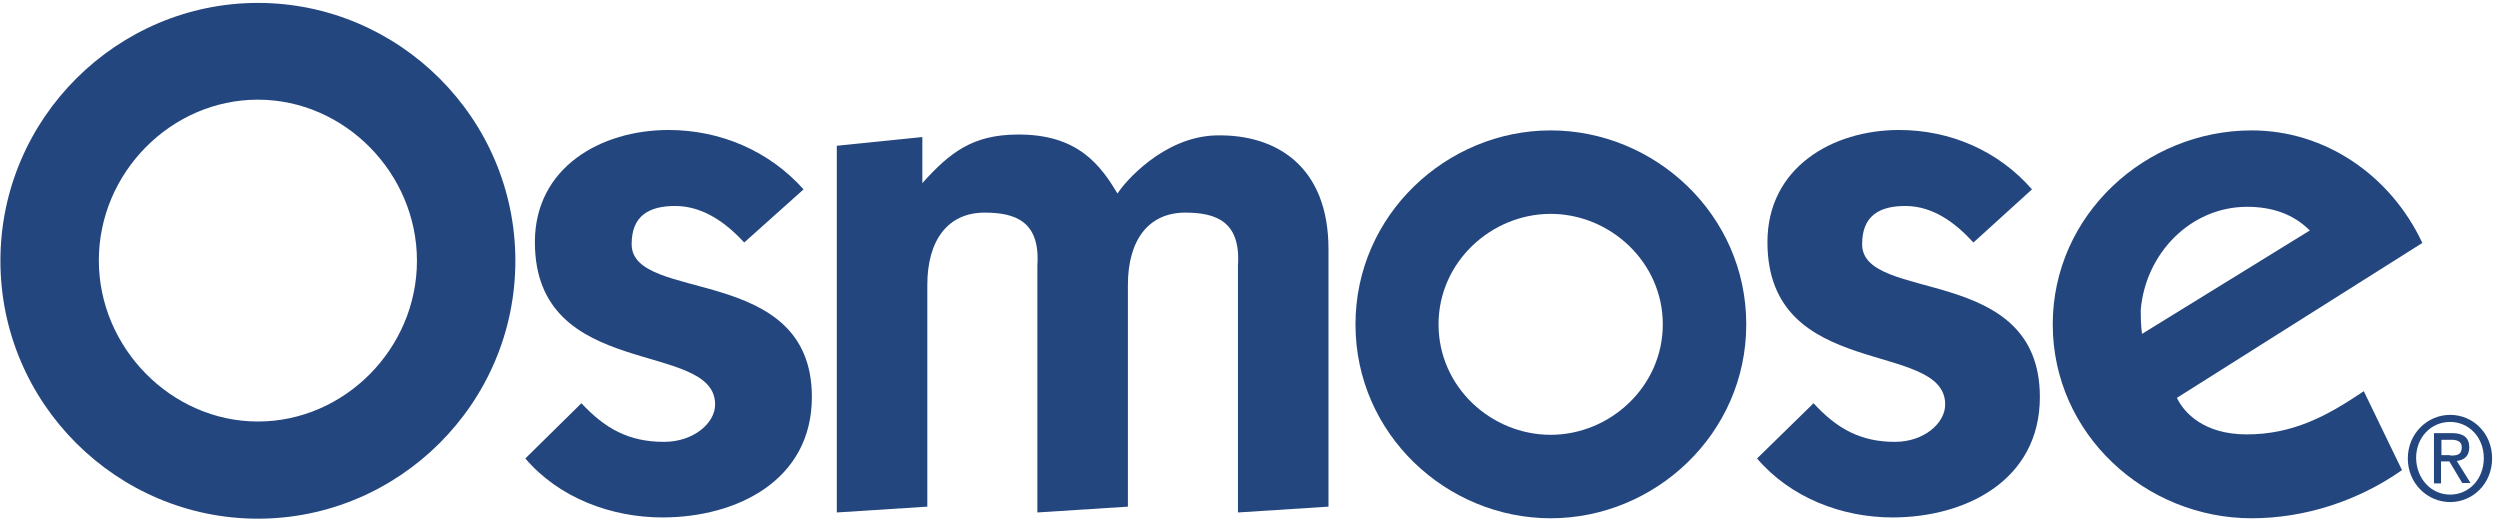
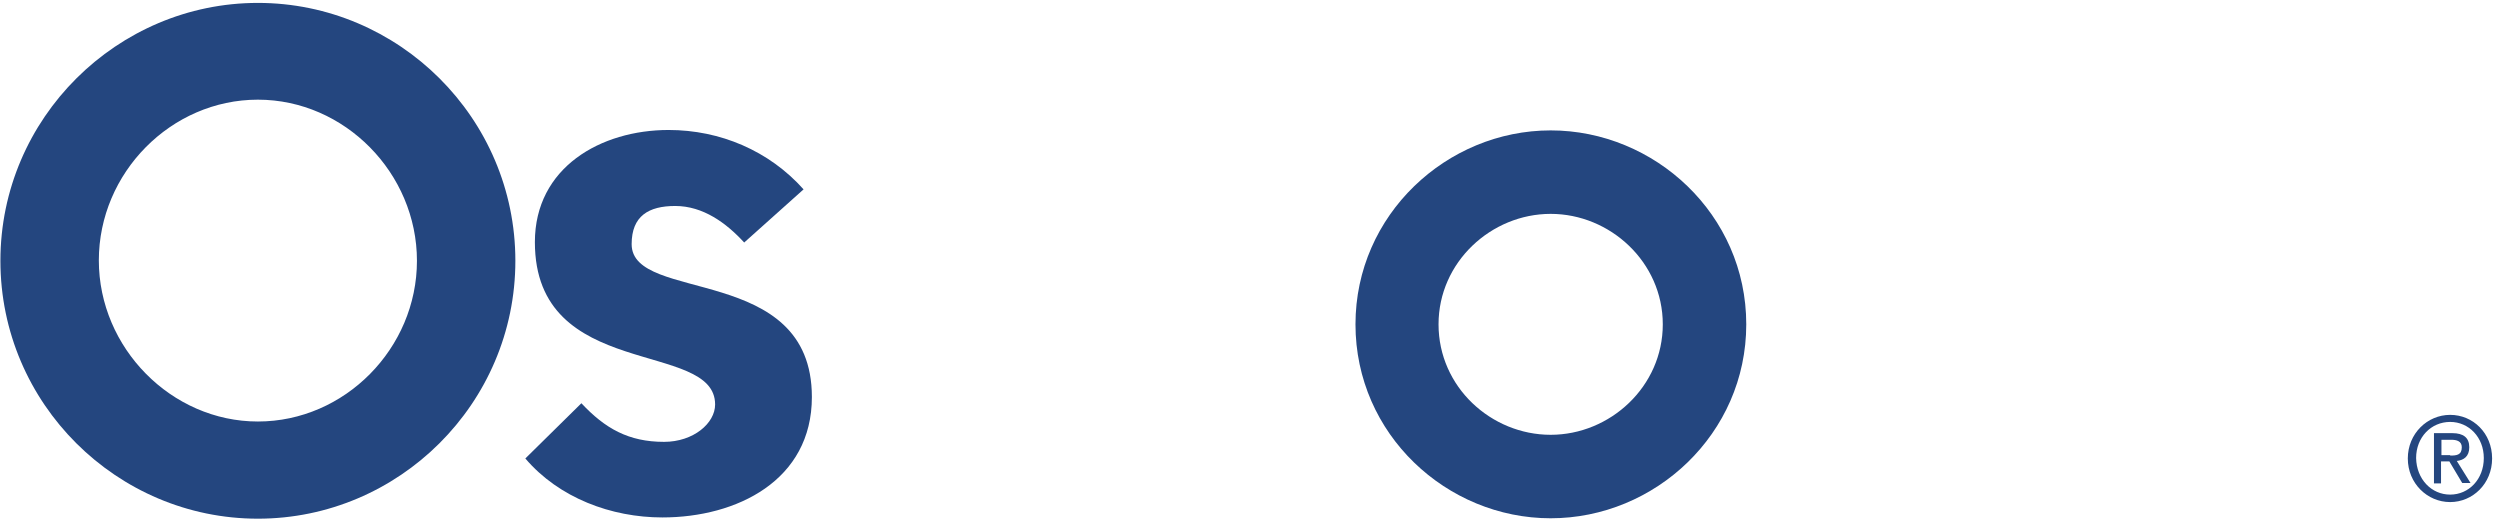
<svg xmlns="http://www.w3.org/2000/svg" width="301" height="63" viewBox="0 0 301 63" fill="none">
  <g id="osmose" clip-path="url(#clip0_0_1507)">
    <g id="osmose-utilities-services-inc-logo-vector">
      <path id="Shape" fill-rule="evenodd" clip-rule="evenodd" d="M62.05 31.4C62.05 14.2 48 0.35 31.05 0.35C14.15 0.35 0.05 14.2 0.05 31.4C0.05 48.6 14.1 62.45 31.05 62.45C48 62.45 62.05 48.6 62.05 31.4ZM50.2 31.4C50.2 41.95 41.5 50.75 31.05 50.75C20.65 50.75 11.9 41.9 11.9 31.35C11.9 20.8 20.6 12 31.05 12C41.5 12 50.2 20.85 50.2 31.4Z" fill="#24467F" />
      <path id="Path" d="M70 48.55C72.85 51.6 75.7 53.2 79.95 53.2C83.5 53.2 86.1 50.95 86.1 48.7C86.1 40.85 64.4 45.95 64.4 29.15C64.4 20.15 72.35 15.65 80.5 15.65C86.7 15.65 92.6 18.15 96.75 22.8L89.6 29.2C87.45 26.85 84.65 24.8 81.3 24.8C78.1 24.8 76.05 26 76.05 29.4C76.05 36.55 97.75 31.65 97.75 47.8C97.75 57.85 88.7 62.3 79.75 62.3C73.6 62.3 67.3 59.95 63.25 55.2L70 48.55Z" fill="#24467F" />
-       <path id="Path_2" d="M100.75 17.55L111.05 16.5V22.05C114.4 18.3 117.15 16.25 122.4 16.2C129.85 16.1 132.55 20 134.55 23.3C135.35 22 140.05 16.45 146.45 16.3C153.65 16.15 159.95 20 159.95 30V61L149.05 61.7V31.95C149.4 26.65 146.4 25.6 142.7 25.6C138.25 25.6 135.8 28.95 135.8 34.3V61L124.9 61.7V31.95C125.25 26.65 122.25 25.6 118.55 25.6C114.1 25.6 111.65 28.95 111.65 34.3V61L100.75 61.7V17.55Z" fill="#24467F" />
      <path id="Shape_2" fill-rule="evenodd" clip-rule="evenodd" d="M210.25 39.05C210.25 25.8 199.2 15.7 186.7 15.7C174.2 15.7 163.2 25.85 163.2 39.05C163.2 52.3 174.2 62.4 186.7 62.4C199.25 62.4 210.25 52.25 210.25 39.05ZM200.2 39.05C200.2 46.55 193.85 52.35 186.7 52.35C179.55 52.35 173.2 46.6 173.2 39.05C173.2 31.55 179.55 25.75 186.7 25.75C193.85 25.75 200.2 31.55 200.2 39.05Z" fill="#24467F" />
-       <path id="Path_3" d="M218.35 48.55C221.15 51.6 224 53.2 228.15 53.2C231.65 53.2 234.2 50.95 234.2 48.7C234.2 40.85 212.8 45.95 212.8 29.15C212.8 20.15 220.65 15.65 228.65 15.65C234.8 15.65 240.6 18.15 244.65 22.8L237.6 29.2C235.45 26.85 232.75 24.8 229.4 24.8C226.25 24.8 224.2 26 224.2 29.4C224.2 36.55 245.6 31.65 245.6 47.8C245.6 57.85 236.65 62.3 227.85 62.3C221.8 62.3 215.6 59.95 211.55 55.2L218.35 48.55Z" fill="#24467F" />
-       <path id="Shape_3" fill-rule="evenodd" clip-rule="evenodd" d="M271.1 62.4C277.5 62.4 283.95 60.3 289.2 56.6L284.6 47.1C280.1 50.15 276 52.3 270.5 52.3C265.35 52.3 262.95 49.7 262.1 47.9L291.65 29.25C287.85 21.15 280 15.7 271.1 15.7C258.35 15.7 247.15 25.85 247.15 39.05C247.15 52.3 258.35 62.4 271.1 62.4ZM270.55 24.9C273.45 24.9 276.05 25.7 278.1 27.75L257.9 40.2C257.75 39.15 257.75 38.2 257.75 37.25C258.35 30.5 263.75 24.9 270.55 24.9Z" fill="#24467F" />
      <path id="Shape_4" fill-rule="evenodd" clip-rule="evenodd" d="M295 49.95C292.25 49.95 289.9 52.2 289.9 55.2C289.9 58.2 292.25 60.45 295 60.45C297.7 60.45 300.05 58.25 300.05 55.2C300.05 52.15 297.75 49.95 295 49.95ZM299.05 55.15C299.05 57.7 297.25 59.55 295 59.55C292.75 59.55 290.95 57.7 290.9 55.15C290.9 52.65 292.7 50.8 295 50.8C297.25 50.8 299.05 52.65 299.05 55.15ZM293.9 58.2H293.05V52.15H295.25C296.6 52.15 297.3 52.7 297.3 53.85C297.3 54.95 296.65 55.4 295.8 55.5L297.45 58.15H296.45L294.9 55.55H293.9V58.2ZM296.4 53.85C296.4 54.8 295.75 54.85 295 54.85V54.8H293.95V52.95H295.15C295.75 52.95 296.4 53.1 296.4 53.85Z" fill="#24467F" />
    </g>
  </g>
  <defs>
    <clipPath id="clip0_0_1507">
      <rect width="301" height="63" fill="white" />
    </clipPath>
  </defs>
</svg>